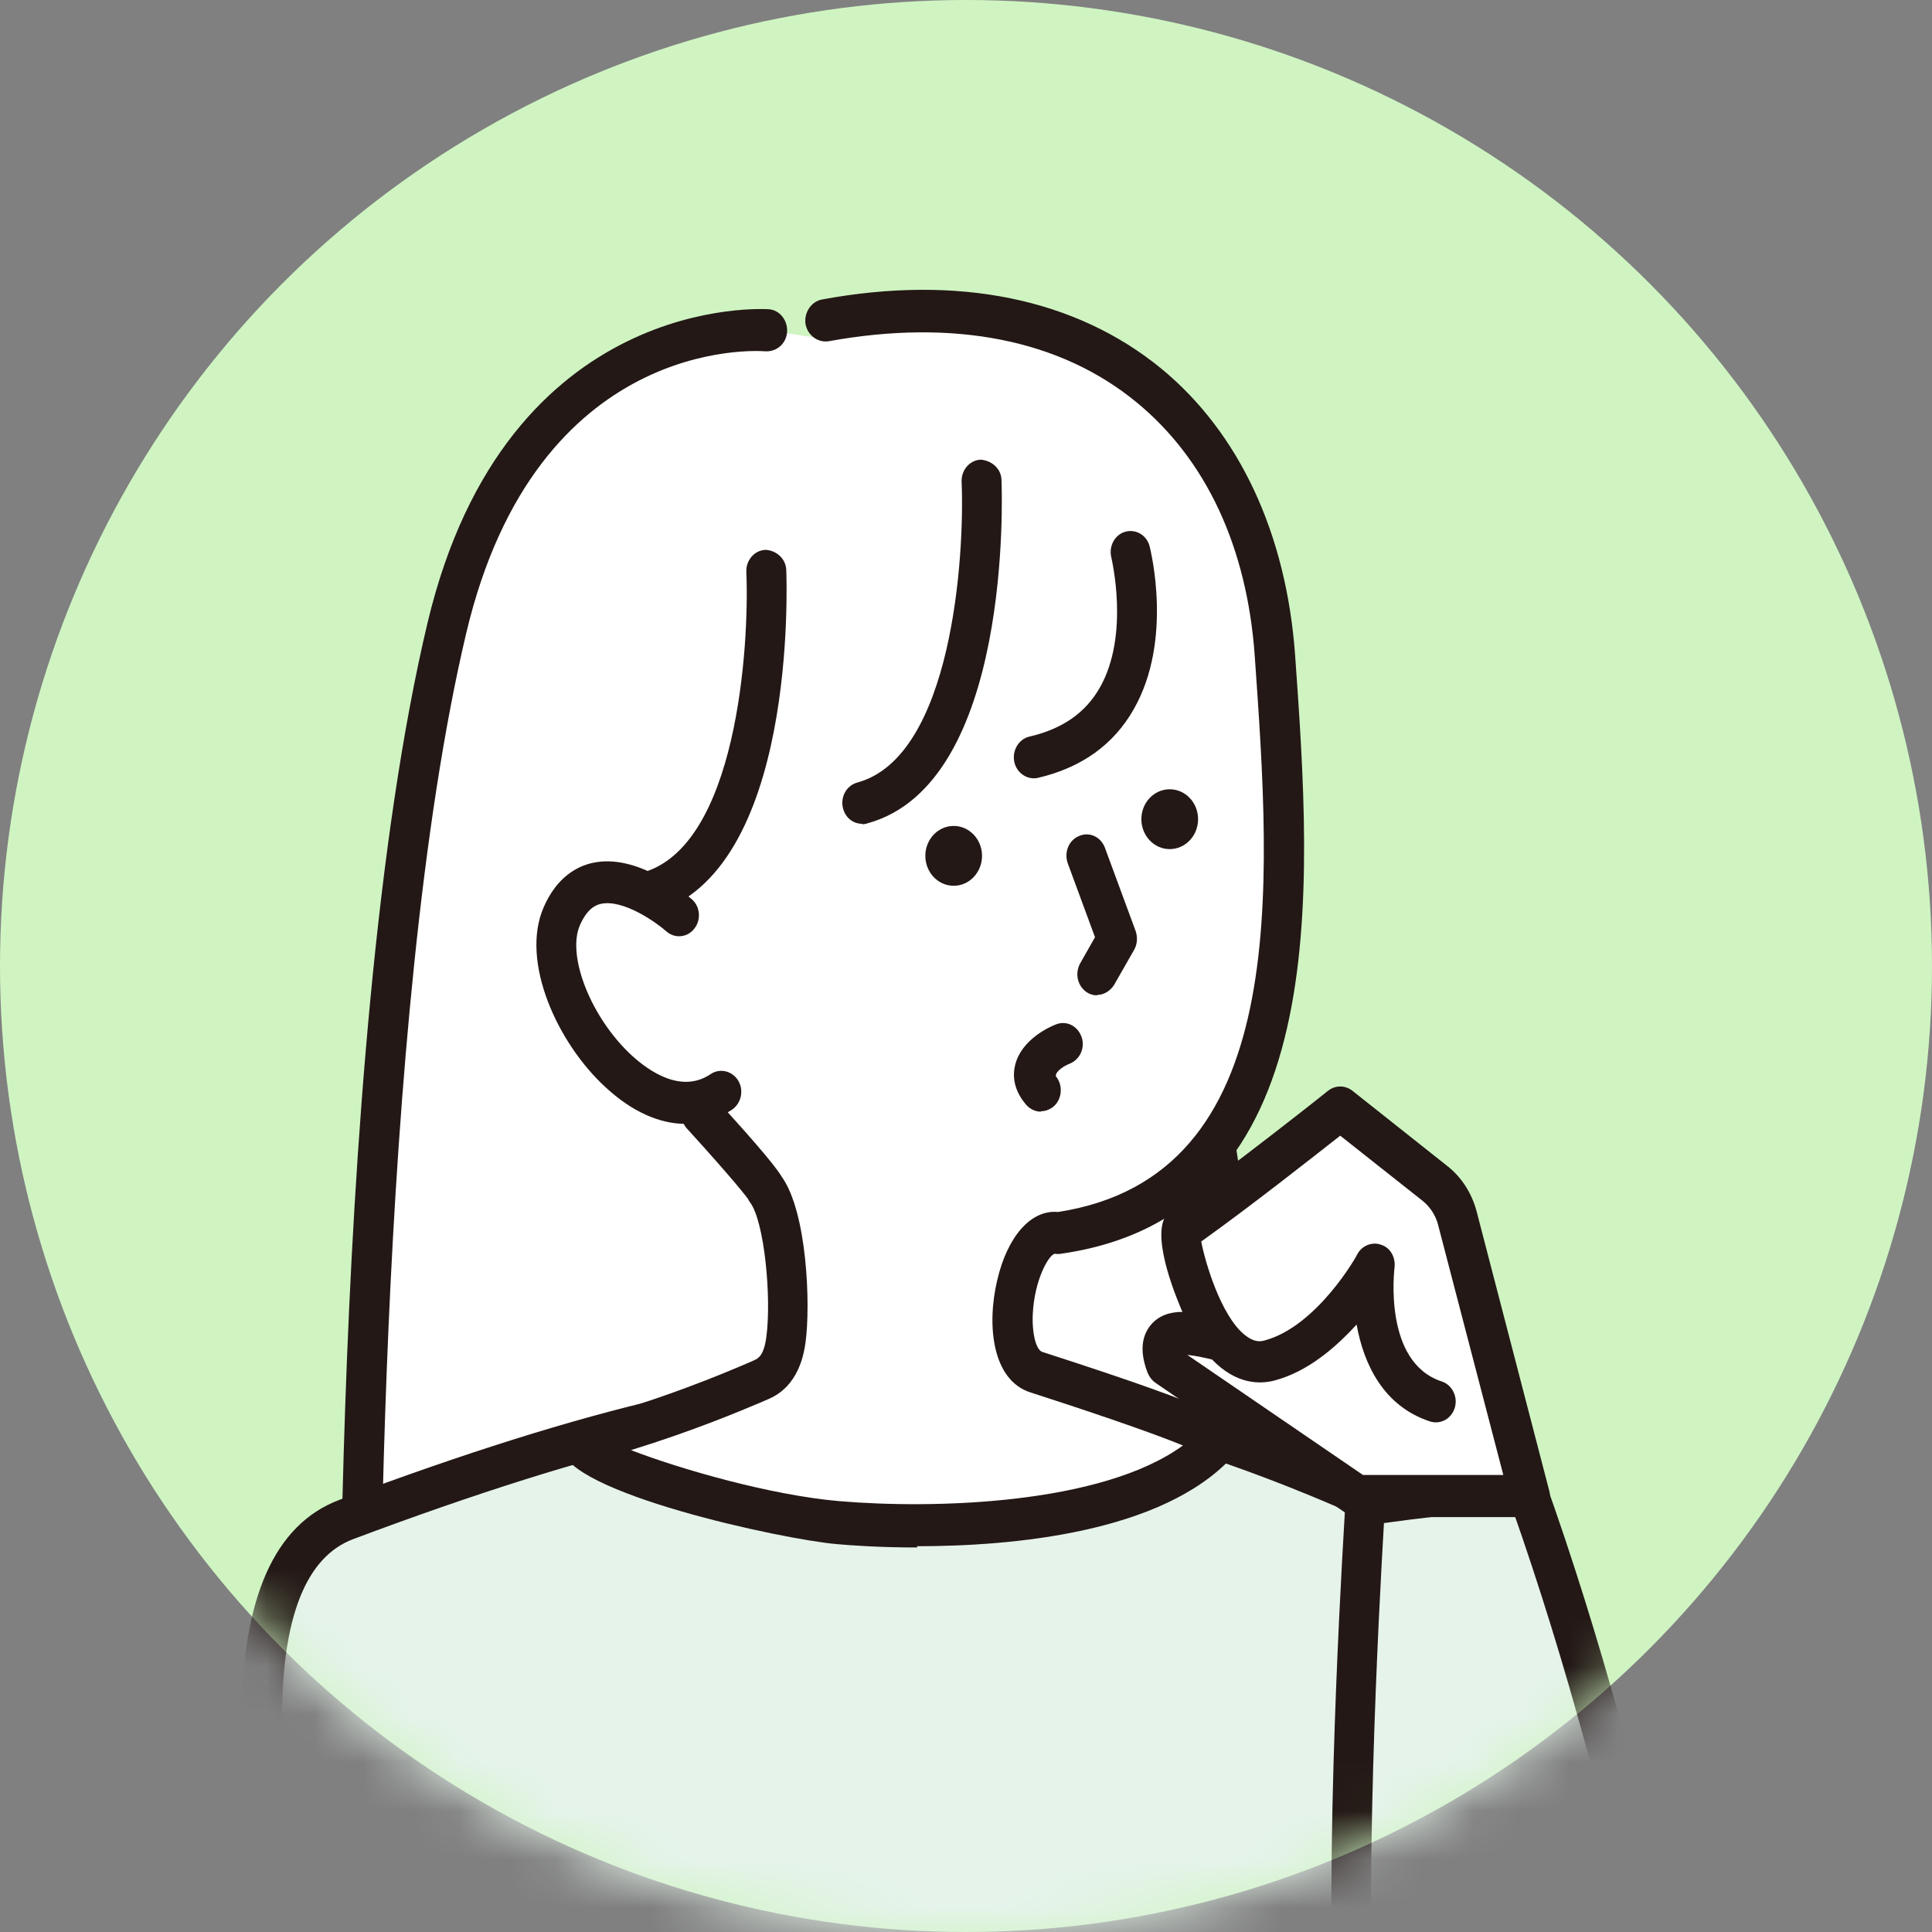
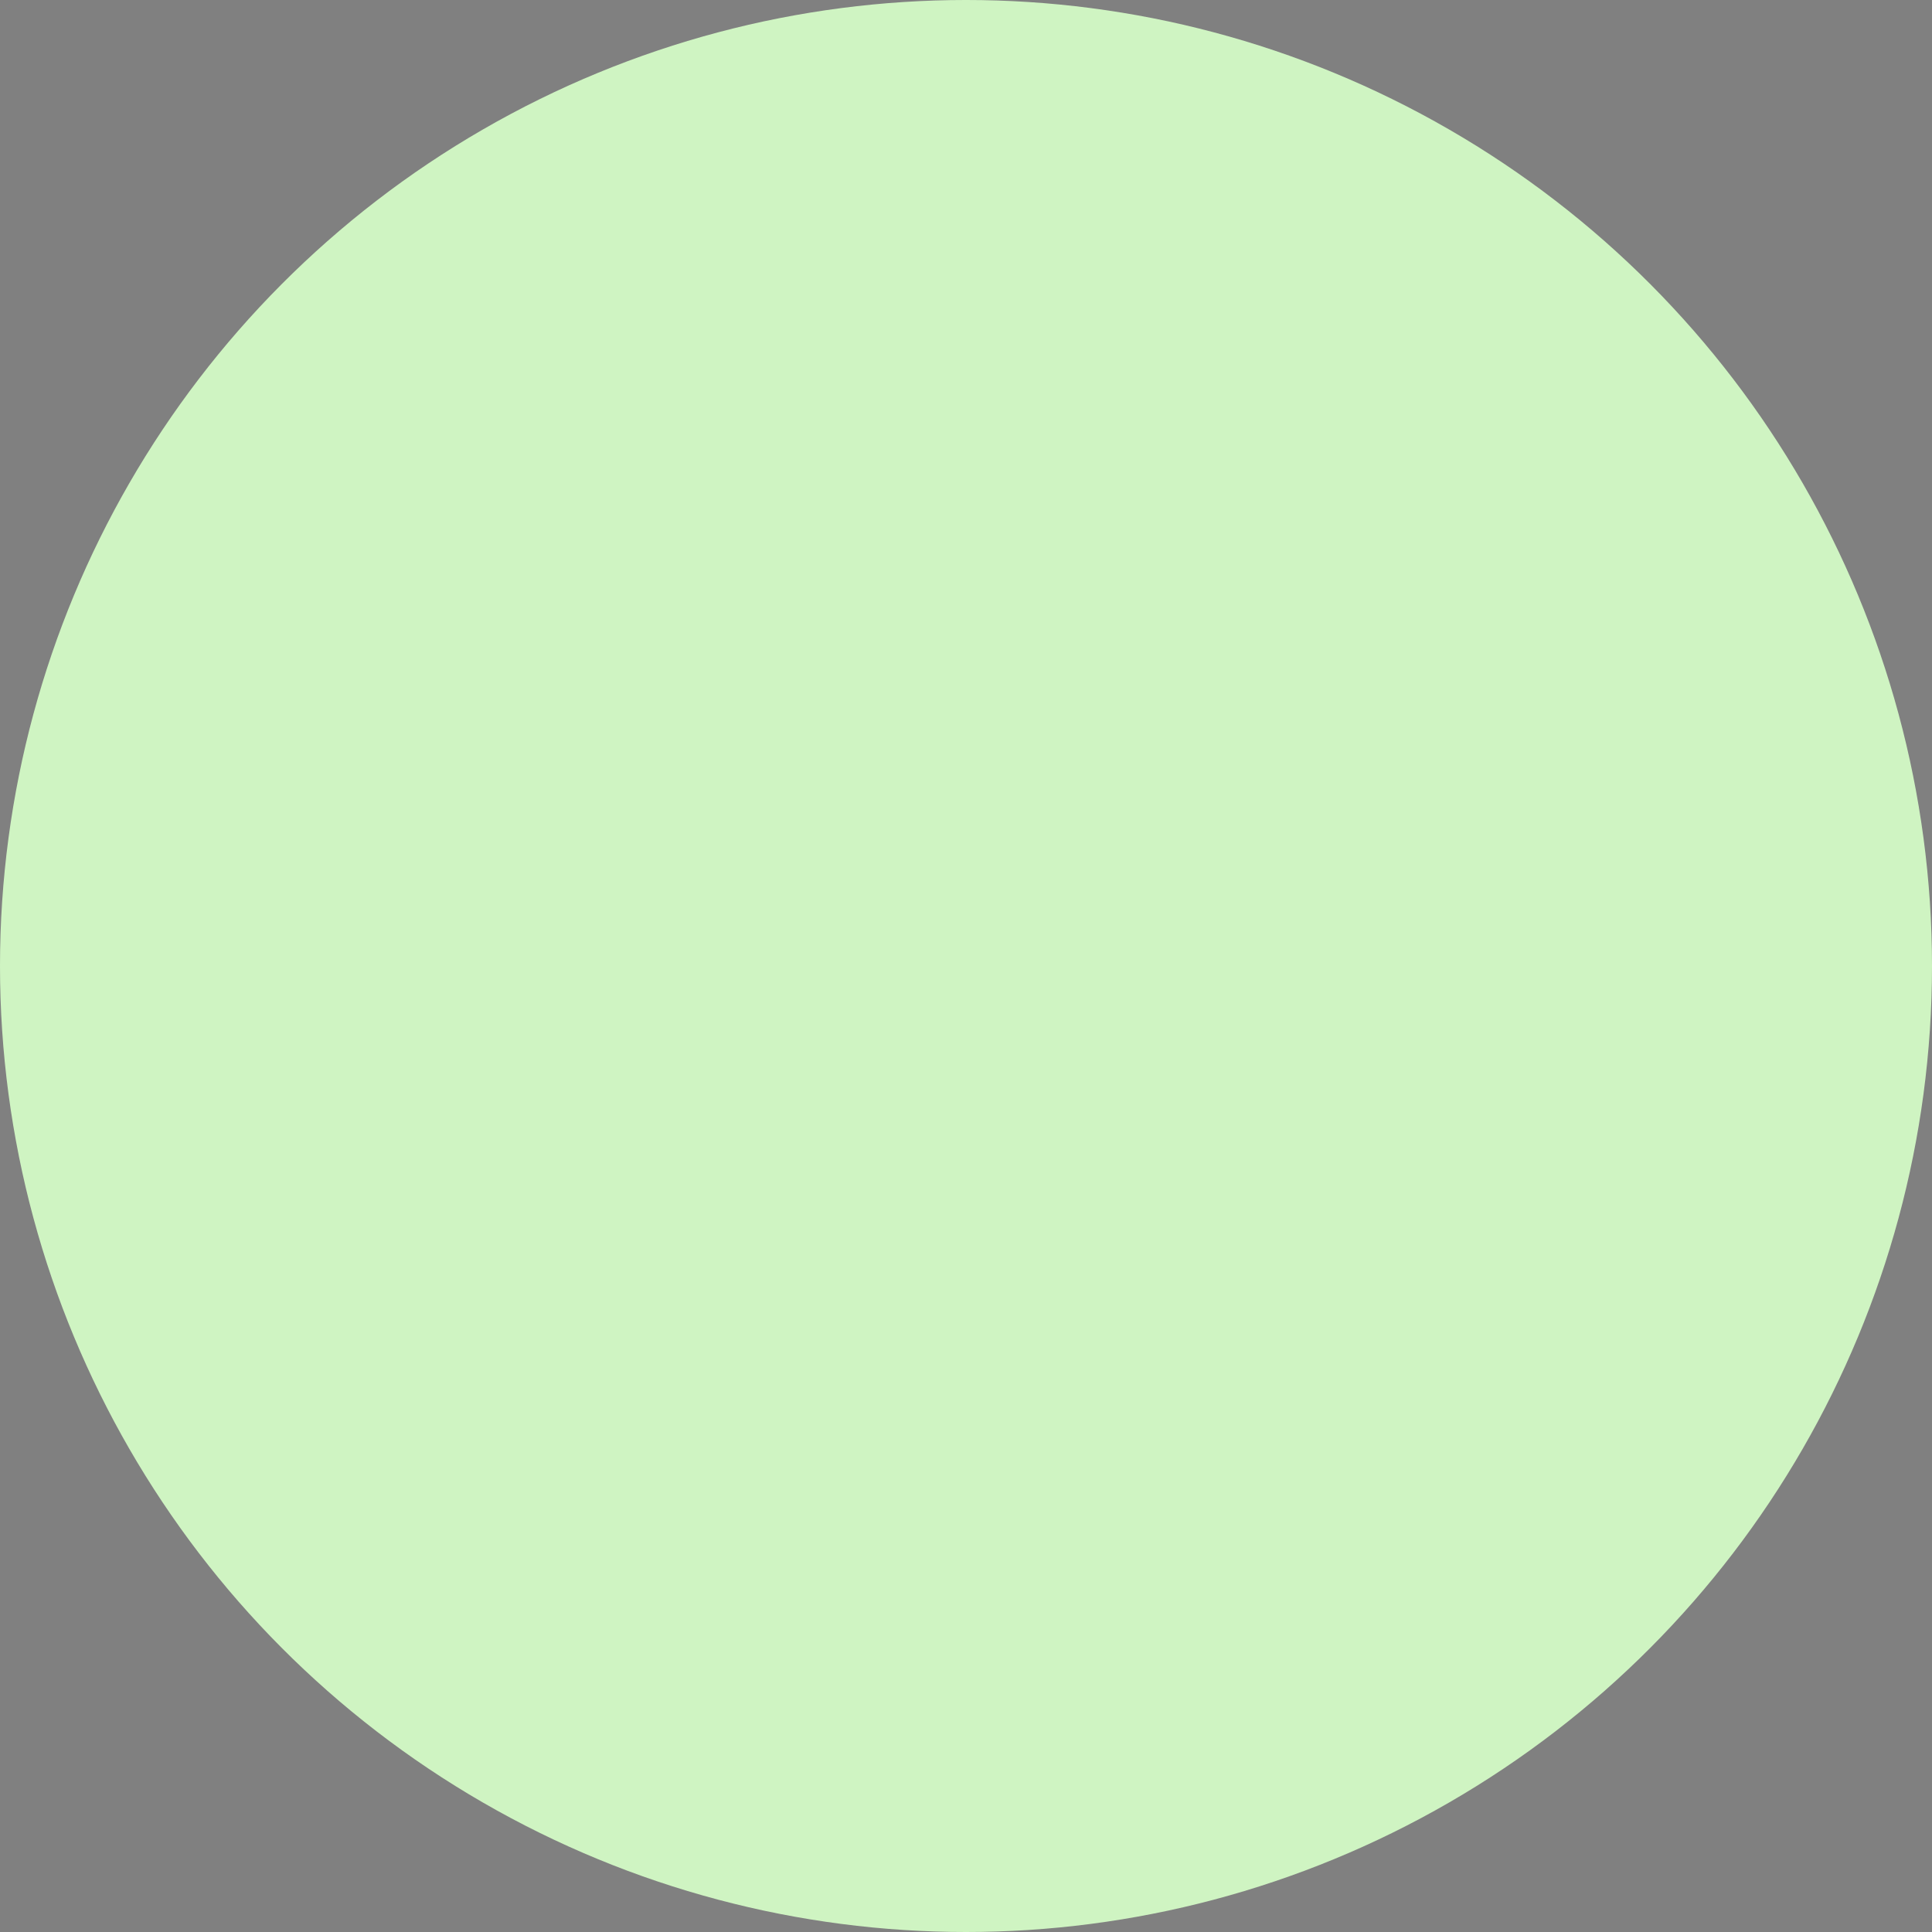
<svg xmlns="http://www.w3.org/2000/svg" width="40" height="40" viewBox="0 0 40 40" fill="none">
  <rect x="0" y="0" width="40" height="40" fill="#808080" stroke="none" />
  <circle cx="20" cy="20" r="20" fill="#CFF4C2" />
  <mask id="mask0_17864_12374" style="mask-type:alpha" maskUnits="userSpaceOnUse" x="0" y="0" width="40" height="40">
-     <circle cx="20" cy="20" r="20" fill="#F7F7F7" />
-   </mask>
+     </mask>
  <g mask="url(#mask0_17864_12374)">
    <path d="M18.53 7.24L22.788 7.938L25.566 26.367L28.46 24.84L30.461 32.117L7.468 38.705C7.468 38.705 7.112 22.013 9.262 12.981C10.824 6.411 15.884 6.838 15.884 6.838" fill="white" />
    <path d="M7.465 39.15C7.465 39.15 7.54 39.15 7.573 39.133L30.566 32.545C30.674 32.51 30.765 32.44 30.823 32.335C30.881 32.231 30.889 32.109 30.856 32.004L28.855 24.726C28.822 24.604 28.739 24.5 28.623 24.447C28.508 24.395 28.384 24.395 28.276 24.456L25.887 25.712L23.191 7.877C23.166 7.693 23.026 7.545 22.844 7.51L18.586 6.812C18.354 6.777 18.148 6.934 18.115 7.178C18.081 7.414 18.23 7.641 18.462 7.676L22.422 8.33L25.159 26.445C25.175 26.585 25.258 26.698 25.382 26.768C25.498 26.829 25.639 26.829 25.754 26.768L28.202 25.477L29.946 31.829L7.87 38.147C7.837 35.171 7.771 21.044 9.656 13.095C11.112 6.969 15.659 7.257 15.849 7.274C16.089 7.283 16.279 7.109 16.296 6.873C16.312 6.637 16.147 6.419 15.915 6.402C15.857 6.402 10.492 6.027 8.854 12.885C6.713 21.873 7.044 38.557 7.052 38.723C7.052 38.854 7.118 38.985 7.217 39.063C7.292 39.124 7.374 39.15 7.465 39.15Z" fill="#231815" />
    <path d="M35.391 46.986C35.233 44.657 33.96 37.353 31.596 30.747C29.967 30.922 29.801 30.922 28.553 31.088C21.525 27.946 17.06 27.737 7.188 31.437C3.418 32.85 6.543 44.176 9.024 49.944C9.305 50.59 9.975 50.931 10.628 50.756L25.841 49.168L25.171 44.944" fill="#E6F3EB" />
    <path d="M12.617 50.992C12.617 50.992 12.641 50.992 12.658 50.992L25.87 49.613C25.986 49.604 26.085 49.543 26.16 49.447C26.226 49.351 26.259 49.229 26.242 49.107L25.573 44.883C25.54 44.648 25.325 44.482 25.093 44.526C24.87 44.569 24.713 44.787 24.754 45.032L25.349 48.801L12.575 50.128C12.352 50.154 12.178 50.363 12.203 50.608C12.228 50.834 12.402 51 12.617 51V50.992ZM8.937 50.206C8.995 50.206 9.053 50.197 9.103 50.171C9.309 50.075 9.408 49.813 9.309 49.595C7.639 45.642 5.837 39.578 5.837 35.616C5.837 33.487 6.333 32.231 7.317 31.864C12.393 29.962 15.899 29.15 19.024 29.15C21.926 29.15 24.638 29.831 28.384 31.506C28.45 31.533 28.524 31.55 28.599 31.541C29.492 31.419 29.831 31.384 30.55 31.314L31.311 31.236C33.576 37.667 34.816 44.674 34.973 47.039C34.99 47.283 35.188 47.466 35.411 47.44C35.643 47.423 35.808 47.213 35.792 46.977C35.627 44.534 34.337 37.222 31.972 30.616C31.906 30.433 31.724 30.32 31.542 30.337L30.467 30.451C29.764 30.52 29.425 30.555 28.599 30.669C24.795 28.976 22.009 28.287 19.016 28.287C15.783 28.287 12.203 29.116 7.027 31.053C5.68 31.559 5.002 33.094 5.002 35.634C5.002 39.726 6.837 45.93 8.54 49.971C8.607 50.136 8.764 50.232 8.921 50.232L8.937 50.206Z" fill="#231815" />
-     <path d="M17.088 6.629C22.711 5.599 26.059 8.819 26.398 13.557C26.737 18.295 27.209 24.77 21.917 25.529C21.065 25.363 20.536 28.103 21.462 28.4C24.331 29.325 25.323 29.744 25.208 29.857C23.347 31.873 18.262 31.576 17.345 31.506C15.154 31.323 11.392 30.032 12.119 29.831C13.988 29.334 15.311 28.74 15.757 28.548C16.088 28.409 16.212 28.095 16.27 27.719C16.386 26.873 16.253 25.137 15.848 24.604C15.848 24.604 15.807 24.456 14.517 23.051" fill="white" />
    <path d="M18.984 32.013C20.977 32.013 24.061 31.733 25.508 30.171C25.607 30.067 25.656 29.883 25.615 29.735C25.541 29.43 25.499 29.255 21.58 27.99C21.465 27.955 21.365 27.658 21.382 27.213C21.415 26.498 21.712 25.983 21.837 25.957C21.878 25.965 21.919 25.965 21.969 25.957C27.633 25.145 27.161 18.452 26.814 13.566C26.632 11.044 25.656 8.959 24.044 7.632C22.275 6.184 19.844 5.678 17.016 6.201C16.793 6.245 16.644 6.472 16.677 6.707C16.719 6.943 16.934 7.1 17.157 7.065C19.745 6.594 21.952 7.03 23.532 8.33C24.978 9.517 25.822 11.341 25.979 13.592C26.318 18.409 26.739 24.351 21.903 25.093C21.357 25.041 20.861 25.581 20.646 26.506C20.423 27.449 20.547 28.575 21.332 28.828C23.143 29.412 24.044 29.744 24.491 29.927C22.804 31.157 19.315 31.245 17.372 31.079C15.958 30.957 14.081 30.416 13.064 30.023C14.362 29.622 15.313 29.22 15.768 29.028L15.908 28.967C16.545 28.697 16.644 28.016 16.677 27.798C16.785 27.013 16.71 25.102 16.189 24.369C16.09 24.203 15.793 23.819 14.817 22.754C14.66 22.58 14.395 22.58 14.23 22.746C14.065 22.911 14.065 23.191 14.222 23.365C15.239 24.482 15.445 24.77 15.487 24.822C15.495 24.849 15.511 24.866 15.528 24.892C15.826 25.285 15.975 26.855 15.867 27.676C15.817 28.051 15.71 28.121 15.611 28.164L15.47 28.226C14.941 28.452 13.701 28.976 12.031 29.43C11.708 29.517 11.609 29.77 11.626 29.971C11.7 30.904 16.206 31.873 17.322 31.969C17.603 31.995 18.215 32.039 18.992 32.039L18.984 32.013Z" fill="#231815" />
    <path d="M13.397 18.496C16.117 17.754 15.861 11.821 15.861 11.821Z" fill="white" />
    <path d="M13.393 18.932C13.393 18.932 13.459 18.932 13.5 18.915C16.51 18.086 16.287 12.056 16.279 11.803C16.27 11.559 16.064 11.393 15.849 11.384C15.617 11.393 15.443 11.602 15.452 11.838C15.518 13.391 15.253 17.536 13.294 18.068C13.07 18.13 12.938 18.365 12.996 18.601C13.046 18.801 13.211 18.924 13.393 18.924V18.932Z" fill="#231815" />
    <path d="M17.85 16.628C20.57 15.887 20.314 9.953 20.314 9.953Z" fill="white" />
    <path d="M17.85 17.065C17.85 17.065 17.916 17.065 17.957 17.047C20.967 16.227 20.744 10.189 20.735 9.936C20.727 9.691 20.521 9.534 20.306 9.517C20.074 9.526 19.901 9.735 19.909 9.971C19.975 11.524 19.71 15.669 17.751 16.201C17.527 16.262 17.395 16.498 17.453 16.733C17.503 16.934 17.668 17.056 17.85 17.056V17.065Z" fill="#231815" />
    <path d="M24.218 17.58C23.893 17.58 23.631 17.302 23.631 16.96C23.631 16.618 23.893 16.341 24.218 16.341C24.542 16.341 24.805 16.618 24.805 16.96C24.805 17.302 24.542 17.58 24.218 17.58Z" fill="#231815" />
    <path d="M19.745 18.339C19.421 18.339 19.158 18.062 19.158 17.719C19.158 17.377 19.421 17.1 19.745 17.1C20.069 17.1 20.332 17.377 20.332 17.719C20.332 18.062 20.069 18.339 19.745 18.339Z" fill="#231815" />
    <path d="M14.069 18.932C14.069 18.932 12.333 17.388 11.647 18.95C10.994 20.433 13.284 23.705 14.938 22.597" fill="white" />
    <path d="M14.207 23.269C14.538 23.269 14.86 23.173 15.158 22.973C15.348 22.842 15.406 22.571 15.282 22.37C15.158 22.17 14.902 22.109 14.712 22.239C14.1 22.65 13.43 22.17 13.083 21.855C12.239 21.079 11.727 19.788 12.008 19.151C12.157 18.819 12.322 18.74 12.438 18.714C12.901 18.61 13.587 19.098 13.794 19.281C13.967 19.438 14.232 19.412 14.373 19.229C14.521 19.046 14.497 18.767 14.323 18.618C14.207 18.522 13.199 17.65 12.256 17.868C11.95 17.938 11.528 18.156 11.256 18.784C10.768 19.901 11.537 21.594 12.537 22.51C13.083 23.016 13.653 23.269 14.199 23.269H14.207Z" fill="#231815" />
    <path d="M23.403 11.428C23.403 11.428 24.32 14.997 21.394 15.678Z" fill="white" />
    <path d="M21.397 16.114C21.397 16.114 21.455 16.114 21.488 16.105C22.389 15.896 23.059 15.416 23.473 14.683C24.291 13.252 23.82 11.393 23.803 11.315C23.745 11.079 23.514 10.948 23.299 11.009C23.076 11.07 22.952 11.315 23.009 11.541C23.009 11.559 23.398 13.138 22.77 14.238C22.472 14.761 21.992 15.093 21.314 15.25C21.091 15.302 20.951 15.538 21 15.774C21.042 15.974 21.215 16.114 21.405 16.114H21.397Z" fill="#231815" />
    <path d="M22.712 20.163L23.125 19.439L22.488 17.72" fill="white" />
-     <path d="M22.712 20.599C22.852 20.599 22.985 20.52 23.067 20.39L23.481 19.665C23.547 19.552 23.555 19.404 23.514 19.281L22.877 17.554C22.794 17.327 22.555 17.213 22.34 17.309C22.125 17.396 22.026 17.65 22.108 17.877L22.671 19.404L22.364 19.945C22.249 20.154 22.307 20.416 22.505 20.547C22.571 20.59 22.646 20.608 22.72 20.608L22.712 20.599Z" fill="#231815" />
    <path d="M22 21.611C22 21.611 21.057 21.978 21.545 22.571Z" fill="white" />
    <path d="M21.547 23.007C21.646 23.007 21.737 22.973 21.82 22.903C21.993 22.746 22.01 22.466 21.861 22.283C21.844 22.196 22.01 22.074 22.15 22.021C22.365 21.934 22.473 21.681 22.39 21.463C22.307 21.236 22.076 21.123 21.861 21.21C21.745 21.253 21.15 21.515 21.018 22.047C20.968 22.248 20.968 22.545 21.241 22.868C21.323 22.964 21.439 23.016 21.555 23.016L21.547 23.007Z" fill="#231815" />
    <path d="M29.721 28.993C28.133 28.479 28.456 26.157 28.456 26.157C28.456 26.157 27.554 27.815 26.273 28.147C24.991 28.479 24.322 25.529 24.462 25.442C25.785 24.517 27.753 22.938 27.753 22.938L29.712 24.491C29.936 24.674 30.101 24.927 30.175 25.215L31.672 30.974H28.092L24.14 28.269C23.792 27.396 24.685 27.597 25.198 27.719" fill="white" />
    <path d="M28.095 31.41H31.675C31.807 31.41 31.923 31.349 32.006 31.236C32.08 31.131 32.113 30.983 32.072 30.852L30.575 25.093C30.476 24.709 30.261 24.369 29.955 24.133L27.996 22.58C27.847 22.466 27.648 22.466 27.5 22.58C27.483 22.597 25.523 24.15 24.234 25.067C23.796 25.372 24.226 26.55 24.432 27.047C24.449 27.091 24.465 27.126 24.482 27.161C24.217 27.161 23.977 27.239 23.812 27.449C23.622 27.693 23.605 28.025 23.762 28.426C23.796 28.505 23.845 28.574 23.919 28.627L27.872 31.332C27.938 31.375 28.02 31.402 28.095 31.402V31.41ZM31.137 30.538H28.219L24.581 28.051C24.755 28.068 24.986 28.121 25.094 28.147C25.59 28.662 26.078 28.662 26.383 28.583C27.078 28.4 27.657 27.894 28.087 27.423C28.235 28.252 28.649 29.116 29.608 29.43C29.831 29.499 30.054 29.369 30.121 29.142C30.187 28.915 30.063 28.67 29.848 28.601C28.624 28.199 28.872 26.262 28.872 26.245C28.897 26.035 28.789 25.834 28.599 25.773C28.417 25.704 28.202 25.782 28.103 25.965C28.103 25.983 27.268 27.466 26.177 27.754C26.086 27.78 25.953 27.789 25.763 27.632C25.276 27.231 24.953 26.14 24.87 25.704C25.887 24.979 27.202 23.941 27.748 23.513L29.459 24.866C29.608 24.988 29.724 25.163 29.773 25.355L31.129 30.555L31.137 30.538Z" fill="#231815" />
    <path d="M28.25 31.341C28.25 31.341 27.845 37.51 28.01 41.576Z" fill="white" />
    <path d="M28.01 42.013C28.01 42.013 28.018 42.013 28.026 42.013C28.258 42.004 28.431 41.803 28.423 41.559C28.266 37.562 28.663 31.428 28.663 31.367C28.68 31.122 28.506 30.922 28.283 30.904C28.059 30.904 27.861 31.07 27.844 31.306C27.844 31.367 27.439 37.545 27.605 41.594C27.613 41.829 27.795 42.013 28.018 42.013H28.01Z" fill="#231815" />
  </g>
</svg>